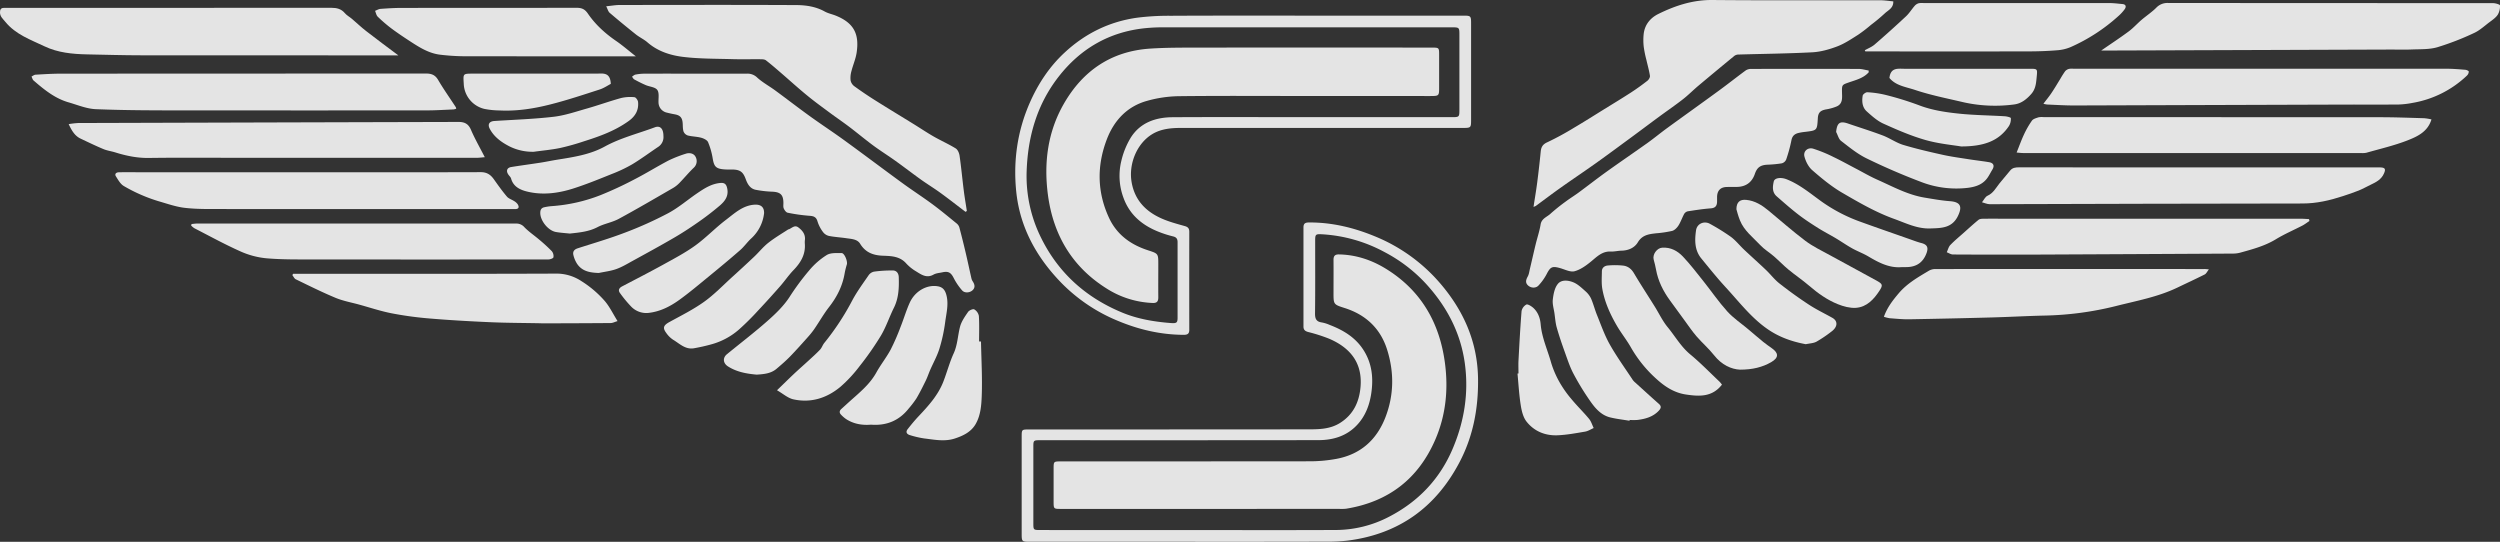
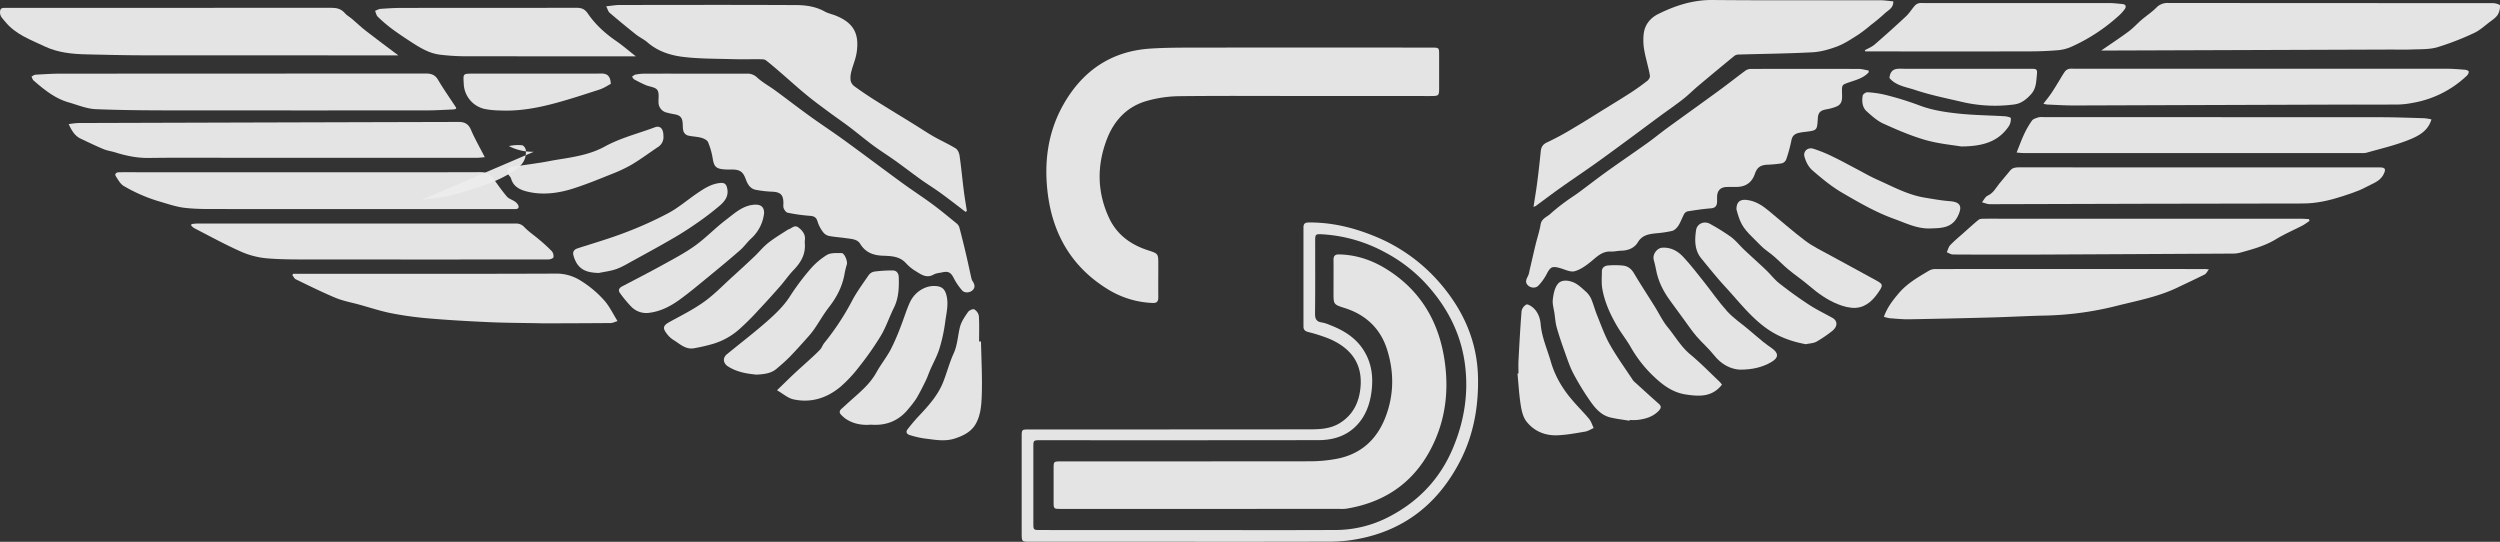
<svg xmlns="http://www.w3.org/2000/svg" xmlns:ns1="http://sodipodi.sourceforge.net/DTD/sodipodi-0.dtd" xmlns:ns2="http://www.inkscape.org/namespaces/inkscape" id="Layer_1" data-name="Layer 1" viewBox="0 0 1936.083 419.577" version="1.1" ns1:docname="test.svg.2023_01_25_14_01_31.0.svg" ns2:version="1.2.1 (9c6d41e410, 2022-07-14)" width="1936.083" height="419.577">
  <rect x="0" y="0" width="1936.083" height="419.577" fill="#333333" stroke="none" />
  <ns1:namedview id="namedview202" pagecolor="#ffffff" bordercolor="#666666" borderopacity="1.0" ns2:showpageshadow="2" ns2:pageopacity="0.0" ns2:pagecheckerboard="0" ns2:deskcolor="#d1d1d1" showgrid="false" ns2:zoom="0.46825397" ns2:cx="1011.2034" ns2:cy="252" ns2:window-width="1920" ns2:window-height="1017" ns2:window-x="1912" ns2:window-y="-6" ns2:window-maximized="1" ns2:current-layer="Layer_1" />
  <defs id="defs105">
    <style id="style103">.cls-1{fill:#fff;}</style>
  </defs>
  <path d="m 1447.181,56.003 c -4,4.46 -9.63,5.85 -15,7.7 -5.69,2 -5.78,1.84 -5.67,7.89 0.08,4.14 0.7,8.59 -3.94,10.76 a 37.12,37.12 0 0 1 -8.58,2.4 c -4.31,0.86 -6,2.55 -6.22,7 -0.55,9.26 -0.55,9.25 -9.75,10.36 a 42.83,42.83 0 0 0 -5.17,0.84 c -3,0.74 -4.88,2.3 -5.52,5.72 a 115.45,115.45 0 0 1 -4.06,14.89 5.2,5.2 0 0 1 -3.37,2.92 87.9,87.9 0 0 1 -11.13,1.06 c -5.47,0.3 -8,2.1 -9.73,7.06 -2.15,6.36 -6.63,9.82 -13.3,10.13 -2.87,0.13 -5.75,0 -8.62,0.08 -4.72,0.16 -7.24,2.8 -7.36,7.58 0,1.25 0,2.49 0,3.74 -0.06,3.2 -1.29,4.95 -4.89,5.22 -6,0.45 -11.89,1.37 -17.8,2.29 a 4.43,4.43 0 0 0 -2.77,2 c -1.61,2.93 -2.66,6.2 -4.45,9 -1.11,1.75 -3,3.66 -4.84,4.17 a 89,89 0 0 1 -12.57,1.87 c -5.49,0.63 -10.58,1.26 -14,6.9 -2.62,4.38 -7.38,6.44 -12.75,6.55 -2.74,0.06 -5.48,0.79 -8.19,0.66 -6.9,-0.33 -11,4.24 -15.74,8.07 -3.71,3 -7.92,6 -12.39,7.2 -3.17,0.83 -7.19,-1.25 -10.75,-2.3 -6.6,-1.93 -7.92,-1.23 -11.05,4.91 a 40.79,40.79 0 0 1 -6,8.33 c -2,2.29 -5.73,2.24 -8.12,0.13 -2.39,-2.11 -1.72,-4.44 -0.32,-7 1,-1.79 1.22,-4 1.7,-6 1.49,-6.27 2.89,-12.56 4.41,-18.82 1.26,-5.17 3,-10.25 3.86,-15.48 0.77,-4.65 4.88,-5.74 7.58,-8.25 a 147.06,147.06 0 0 1 11.85,-9.5 c 3.26,-2.45 6.77,-4.58 10.06,-7 7.26,-5.35 14.36,-10.91 21.69,-16.17 10.6,-7.59 21.38,-14.92 32,-22.5 5,-3.6 9.82,-7.59 14.84,-11.24 13.43,-9.78 27,-19.43 40.37,-29.23 6.9,-5.05 13.6,-10.37 20.5,-15.43 a 7.55,7.55 0 0 1 4.18,-1.14 q 41.61,-0.09 83.21,0 c 2.59,0 5.18,0.81 7.77,1.25 z" id="path109" style="fill:#ececec;fill-opacity:0.957" />
  <path d="m 538.481,57.033 c 13.37,0 26.74,0 40.11,0 a 10.63,10.63 0 0 1 7.89,3.12 c 4.2,3.8 9.33,6.56 13.93,9.94 8.92,6.54 17.67,13.32 26.64,19.79 8.97,6.47 18,12.36 26.81,18.77 15.16,11 30.13,22.31 45.27,33.35 7.58,5.52 15.47,10.6 23,16.17 6.46,4.78 12.65,9.94 18.87,15 a 6.33,6.33 0 0 1 2,3.11 q 2.61,9.87 4.94,19.82 c 1.53,6.52 2.9,13.07 4.39,19.6 a 7.55,7.55 0 0 0 1.06,2.33 c 1.49,2.32 2,4.66 -0.2,6.73 -2.2,2.07 -6.21,2.35 -8.13,0.1 a 46.36,46.36 0 0 1 -6.38,-9.36 c -2.16,-4.33 -4.1,-5.68 -8.86,-4.62 -2.31,0.51 -4.86,0.65 -6.84,1.76 -5.27,3 -9.33,0.12 -13.38,-2.39 a 33.81,33.81 0 0 1 -7.78,-6.21 c -4.87,-5.56 -11.45,-5.78 -17.85,-6 -7.61,-0.26 -13.64,-2.39 -17.85,-9.27 -2.23,-3.66 -6.84,-3.71 -10.75,-4.3 -4.44,-0.66 -9,-0.9 -13.34,-1.75 a 8,8 0 0 1 -4.55,-2.88 26.75,26.75 0 0 1 -4.32,-8.21 c -1,-3.71 -3.1,-4.32 -6.51,-4.54 a 132,132 0 0 1 -16.66,-2.36 c -1.19,-0.23 -2.43,-1.94 -3,-3.25 -0.57,-1.31 -0.27,-2.94 -0.29,-4.43 -0.07,-6.25 -2.34,-8.33 -8.67,-8.61 a 81.69,81.69 0 0 1 -12.88,-1.48 c -4.19,-0.87 -6.24,-4.38 -7.58,-8.1 -2.07,-5.71 -4.29,-7.46 -10.45,-7.59 -2.12,0 -4.25,0.08 -6.36,-0.1 -6.35,-0.53 -7.76,-2.21 -8.81,-8.39 a 55.94,55.94 0 0 0 -3.59,-12.67 c -0.71,-1.64 -3.33,-2.89 -5.33,-3.44 -3.35,-0.91 -6.94,-0.89 -10.31,-1.73 a 5.41,5.41 0 0 1 -3.33,-3 c -0.69,-2.06 -0.55,-4.41 -0.71,-6.64 -0.32,-4.21 -2,-6 -6,-6.74 -2.21,-0.39 -4.41,-0.87 -6.58,-1.43 a 8.16,8.16 0 0 1 -6.13,-7.83 c -0.13,-3.29 0.7,-7.36 -0.93,-9.63 -1.63,-2.27 -5.8,-2.45 -8.8,-3.71 -3,-1.26 -6.07,-2.84 -9,-4.43 -0.77,-0.41 -1.21,-1.41 -1.8,-2.15 0.87,-0.56 1.69,-1.43 2.64,-1.61 a 36.59,36.59 0 0 1 6.68,-0.71 c 13.23,-0.06 26.48,-0.03 39.72,-0.03 z" id="path111" style="fill:#ececec;fill-opacity:0.957" />
  <path d="m 1187.611,160.223 c 1,-6.6 2.05,-12.67 2.84,-18.78 q 1.55,-12 2.73,-24 c 0.35,-3.48 1.46,-5.63 5.1,-7.27 a 221.07,221.07 0 0 0 20.89,-11.36 c 7.82,-4.6 15.48,-9.47 23.2,-14.25 7,-4.31 14,-8.56 20.84,-13 4.36,-2.83 8.57,-5.88 12.67,-9.08 1,-0.8 2.07,-2.63 1.89,-3.79 -0.66,-4.21 -1.85,-8.32 -2.79,-12.48 a 85.89,85.89 0 0 1 -2,-9.81 45.91,45.91 0 0 1 -0.06,-10.08 c 0.83,-7.24 5.15,-12.45 11.37,-15.52 13.14,-6.49 26.75,-10.94 41.87,-10.8 43.24,0.4 86.48,0.13 129.73,0.19 3.42,0 6.85,0.56 10.33,0.86 0.21,5.31 -4,6.82 -6.64,9.37 a 137.09,137.09 0 0 1 -10.55,8.78 115.15,115.15 0 0 1 -10,7.69 c -5.2,3.29 -10.42,6.82 -16.1,9 -6.18,2.35 -12.86,4.26 -19.41,4.61 -19.06,1 -38.17,1.18 -57.25,1.74 a 5.38,5.38 0 0 0 -3.08,1 q -14.07,11.54 -28,23.23 c -4.06,3.42 -7.79,7.23 -12,10.49 -5.87,4.58 -12,8.77 -18,13.18 -6.69,4.92 -13.34,9.92 -20,14.84 -9.7,7.13 -19.37,14.31 -29.17,21.31 -9,6.41 -18.17,12.53 -27.17,18.91 -6.57,4.65 -13,9.52 -19.48,14.29 a 16.16,16.16 0 0 1 -1.76,0.73 z" id="path113" style="fill:#ececec;fill-opacity:0.957" />
  <path d="m 469.461,4.873 c 4.08,-0.41 7,-0.95 10,-1 45.62,-0.06 91.24,-0.17 136.86,0.06 7.65,0 15.38,1.09 22.4,5 2.7,1.49 5.87,2.08 8.76,3.27 13.86,5.67 18.08,14.22 15.92,28.58 -0.74,4.93 -2.86,9.64 -4.08,14.52 a 18.51,18.51 0 0 0 -0.59,7 7.46,7.46 0 0 0 2.81,4.42 q 7.94,5.78 16.26,11 c 9.89,6.24 19.9,12.27 29.84,18.42 5.18,3.19 10.23,6.6 15.5,9.62 5.58,3.19 11.52,5.8 17,9.19 1.62,1 2.73,3.71 3,5.79 1.27,8.83 2.08,17.73 3.2,26.58 0.67,5.37 1.6,10.71 2.41,16.06 l -1,0.69 c -6.47,-4.91 -12.87,-9.93 -19.44,-14.7 -4.91,-3.57 -10.12,-6.73 -15.07,-10.27 -6.66,-4.76 -13.14,-9.78 -19.8,-14.54 -5.66,-4.05 -11.58,-7.75 -17.18,-11.88 -6.27,-4.64 -12.25,-9.66 -18.47,-14.38 -4.85,-3.68 -9.91,-7.1 -14.81,-10.73 -6.06,-4.5 -12.19,-8.92 -18,-13.71 -7,-5.72 -13.65,-11.8 -20.49,-17.69 -3.74,-3.22 -7.47,-6.47 -11.37,-9.48 -1,-0.73 -2.59,-0.8 -3.91,-0.81 -7.37,-0.08 -14.75,0.14 -22.12,-0.08 -12.72,-0.37 -25.52,-0.21 -38.11,-1.75 -9.9,-1.22 -19.63,-4.32 -27.57,-11.25 -2.68,-2.34 -6.07,-3.86 -8.88,-6.08 q -10.31,-8.19 -20.33,-16.75 c -1.19,-0.97 -1.59,-2.86 -2.74,-5.1 z" id="path115" style="fill:#ececec;fill-opacity:0.957" />
  <path d="m 914.001,419.553 h -116.23 c -6.47,0 -6.55,-0.08 -6.55,-6.42 v -74.91 c 0,-5.58 0.06,-5.63 5.66,-5.63 q 108.36,0 216.72,-0.09 c 8.3,0 16.76,-0.25 24.24,-5 10.29,-6.5 14.81,-16.27 15.8,-27.88 1.61,-18.93 -8.35,-30.42 -24.15,-37.24 a 124.52,124.52 0 0 0 -16.38,-5.26 c -2.43,-0.68 -3.67,-1.69 -3.66,-4.29 q 0,-38.37 0,-76.75 c 0,-3.39 1.82,-3.8 4.55,-3.8 17.64,-0.05 34.38,4 50.61,10.68 a 132.25,132.25 0 0 1 50.16,35.83 c 18.47,21.29 29.47,45.67 29.87,74.43 0.33,22.93 -3.76,44.71 -14.48,65 -18.34,34.77 -46.88,55.29 -86.12,60.39 a 124.35,124.35 0 0 1 -15.68,0.87 q -57.18,0.14 -114.36,0.07 z m 6.9,-9.05 c 37.88,0 75.75,0.13 113.62,-0.06 a 89.65,89.65 0 0 0 41.11,-10.2 c 22.4,-11.59 39,-28.75 49.06,-52 9.26,-21.45 12.9,-43.82 9.71,-66.92 -3.35,-24.36 -14.61,-45.17 -31.42,-63 a 118.29,118.29 0 0 0 -30.74,-23.1 115.51,115.51 0 0 0 -48.63,-13.8 c -4.79,-0.26 -5.1,0.18 -5.1,5 0,18.85 0.12,37.7 -0.11,56.54 0,4.18 1.21,6.21 5.36,6.77 a 27.88,27.88 0 0 1 6.06,1.92 c 10.44,4 19.79,9.61 26,19.25 6.89,10.65 7.95,22.35 6,34.56 -1.39,8.54 -4.38,16.38 -10.21,22.93 -8.14,9.15 -18.84,12.45 -30.62,12.47 q -107.61,0.14 -215.24,0.05 c -5.43,0 -5.49,0.06 -5.49,5.39 q 0,29.4 0,58.79 c 0,5.32 0.07,5.38 5.5,5.38 z" id="path117" style="fill:#ececec;fill-opacity:0.957" />
  <path d="m 1627.241,39.143 c 7.66,-5.29 14.58,-9.83 21.23,-14.76 3.56,-2.64 6.55,-6 9.93,-8.93 3.78,-3.22 8,-6 11.48,-9.47 a 11.83,11.83 0 0 1 9.29,-3.67 q 125.8,0.09 251.61,0.12 c 1.85,0 5.26,1.07 5.28,1.73 a 12.93,12.93 0 0 1 -1.72,7.23 c -1.52,2.29 -4,4 -6.29,5.69 -4,3 -7.7,6.5 -12.13,8.51 a 209.27,209.27 0 0 1 -28.43,11 c -6.21,1.79 -13.09,1.46 -19.68,1.72 -6.37,0.26 -12.75,0 -19.12,0.07 l -215.94,0.75 z" id="path119" style="fill:#ececec;fill-opacity:0.957" />
  <path d="m 308.511,42.893 h -4.27 q -97.3,0 -194.61,-0.06 c -14.11,0 -28.22,-0.45 -42.33,-0.72 -11.28,-0.22 -22.56,-1.34 -32.79,-6.22 -10.78,-5.13 -22.37,-9.15 -30.4,-19 -1.93,-2.37 -4.17,-4.12 -4.11,-7.45 0,-2.1 0.78,-3.35 3.05,-3.33 1.12,0 2.24,0 3.37,0 q 125.06,0 250.1,-0.07 c 4.27,0 7.73,0.79 10.59,4.18 1.49,1.76 3.7,2.89 5.48,4.41 3.68,3.12 7.16,6.5 11,9.45 8.04,6.28 16.32,12.36 24.92,18.81 z" id="path121" style="fill:#ececec;fill-opacity:0.957" />
-   <path d="m 1015.301,12.113 h 117.72 c 6.1,0 6.24,0.14 6.24,6.35 v 73.76 c 0,6.85 0,6.85 -6.7,6.85 q -108.9,0 -217.8,0 c -7.76,0 -15.53,0.65 -22.43,4.82 -11.79,7.14 -18.36,22.81 -16,37 2.33,13.9 10.79,22.76 23.1,28.25 5.77,2.57 12,4.23 18.1,5.94 2.55,0.72 3.49,1.89 3.49,4.4 q -0.06,38 0,76 c 0,3.38 -1.8,3.84 -4.54,3.82 -17.61,-0.1 -34.39,-4 -50.59,-10.76 a 130.83,130.83 0 0 1 -43.61,-29.14 c -19.48,-19.9 -32.54,-43.36 -35.31,-71.4 -2.34,-23.66 0.94,-46.73 10.65,-68.7 6.49,-14.67 15.18,-27.81 27,-38.72 15.92,-14.74 34.68,-23.94 56.21,-26.9 a 195.92,195.92 0 0 1 25.76,-1.46 c 36.23,-0.2 72.47,-0.11 108.71,-0.11 z m 0.62,78.62 h 108 c 6.28,0 6.29,0 6.29,-6.09 v -57.3 c 0,-6.17 0,-6.18 -6.2,-6.18 q -111.75,0 -223.49,0 a 135.61,135.61 0 0 0 -13.82,0.68 c -27.74,2.89 -50,15.86 -66.94,37.64 -16.61,21.33 -23.74,46.15 -24.68,72.86 a 107.41,107.41 0 0 0 11.33,52.14 c 13.45,27.08 34.64,45.94 62.5,57.52 12,5 24.66,7.14 37.54,8.16 4.82,0.38 5.51,-0.2 5.51,-4.19 0,-19.47 0,-38.94 0,-58.41 0,-2.56 -0.91,-3.85 -3.42,-4.47 a 85.34,85.34 0 0 1 -10,-3.1 c -13.32,-5 -23.71,-13.26 -28.61,-27.16 a 48.67,48.67 0 0 1 -1.59,-28 62,62 0 0 1 7.34,-18.21 c 7.3,-11.62 19.17,-15.74 32.22,-15.84 36.02,-0.23 72.02,-0.05 108.02,-0.05 z" id="path123" style="fill:#ececec;fill-opacity:0.957" />
  <path d="m 1582.481,80.343 c 2.28,-3 4.37,-5.52 6.18,-8.22 2.41,-3.58 4.6,-7.3 6.88,-11 a 69.19,69.19 0 0 1 3.8,-6 6,6 0 0 1 3,-1.78 12,12 0 0 1 3.35,-0.11 q 144.49,0 289,0 c 4.86,0 9.72,0.42 14.56,0.81 1,0.07 2.63,0.88 2.65,1.39 a 4.53,4.53 0 0 1 -1.39,3.08 80.55,80.55 0 0 1 -42.11,21.16 66.49,66.49 0 0 1 -10.68,1.26 c -15.36,0.14 -30.73,0 -46.1,0.07 q -102.68,0.33 -205.35,0.68 c -7,0 -14,-0.45 -20.94,-0.74 a 17.25,17.25 0 0 1 -2.85,-0.6 z" id="path125" style="fill:#ececec;fill-opacity:0.957" />
  <path d="m 353.301,84.223 a 11.43,11.43 0 0 1 -2.11,0.53 c -6.86,0.28 -13.71,0.73 -20.57,0.74 q -93,0.07 -185.91,0 c -23.47,0 -47,0 -70.41,-0.94 -7.16,-0.27 -14.25,-3.29 -21.3,-5.32 -10.57,-3.06 -18.88,-9.88 -27,-16.89 -0.81,-0.7 -1.07,-2 -1.59,-3.07 1,-0.5 2.08,-1.37 3.16,-1.43 6.6,-0.38 13.2,-0.8 19.81,-0.8 q 141.12,-0.06 282.24,-0.11 c 4.41,0 7.33,0.95 9.7,5 4.24,7.21 9.1,14.06 13.68,21.07 a 4.92,4.92 0 0 1 0.3,1.22 z" id="path127" style="fill:#ececec;fill-opacity:0.957" />
  <path d="m 1561.731,118.143 c 2.06,-5.11 3.62,-9.55 5.62,-13.8 a 68.92,68.92 0 0 1 6.23,-10.89 c 1,-1.4 3.31,-2 5.15,-2.61 a 14.34,14.34 0 0 1 4.1,-0.12 q 130.25,0 260.5,0.06 c 11.35,0 22.7,0.44 34.05,0.77 a 38.54,38.54 0 0 1 5.62,0.93 c -2.86,9.58 -10.94,13.25 -18.63,16.27 -10.28,4 -21.17,6.51 -31.83,9.56 a 15.93,15.93 0 0 1 -4.1,0.21 q -130.82,0 -261.62,0 c -1.58,-0.01 -3.12,-0.23 -5.09,-0.38 z" id="path129" style="fill:#ececec;fill-opacity:0.957" />
  <path d="m 53.181,96.133 a 64.69,64.69 0 0 1 7.43,-0.86 q 147.27,-0.45 294.55,-0.84 c 4.63,0 7.57,1.48 9.53,6 3,7 6.82,13.63 10.75,21.31 -2.67,0.21 -4.42,0.47 -6.17,0.47 q -90.88,0 -181.78,0 c -24.12,0 -48.23,-0.22 -72.34,0.11 -9,0.12 -17.55,-1.68 -26,-4.33 -3,-0.92 -6.14,-1.32 -9,-2.51 -6,-2.49 -11.77,-5.31 -17.6,-8.06 -4.68,-2.15 -7.04,-6.37 -9.37,-11.29 z" id="path131" style="fill:#ececec;fill-opacity:0.957" />
  <path d="m 1702.751,129.663 h 137.58 c 1.12,0 2.25,0 3.37,0 3.42,0.17 4,1.35 2.57,4.57 -2,4.78 -6.22,6.88 -10.53,8.93 -3,1.43 -5.93,3.1 -9,4.35 -4,1.62 -8.15,3 -12.28,4.35 -10.2,3.35 -20.43,5.74 -31.43,5.73 -80.71,0 -161.42,0.37 -242.12,0.54 -2,0 -4,-1 -6,-1.49 1.42,-1.74 2.48,-4.24 4.31,-5.06 4.43,-2 6.43,-6 9.14,-9.43 2.71,-3.43 5.61,-6.59 8.31,-10 1.87,-2.35 4.29,-2.56 7,-2.56 q 69.57,0.11 139.08,0.07 z" id="path133" style="fill:#ececec;fill-opacity:0.957" />
  <path d="m 234.021,133.413 c 46.11,0 92.22,0.06 138.33,-0.09 4.75,0 7.62,2 10.14,5.55 3.23,4.56 6.48,9.13 10.09,13.38 1.36,1.6 3.78,2.28 5.63,3.51 a 8.64,8.64 0 0 1 2.73,2.46 c 1.22,2 1,3.64 -1.89,3.71 -1,0 -2,0 -3,0 q -112.85,0 -225.68,-0.05 c -9.1,0 -18.28,0.12 -27.29,-0.92 -6.86,-0.79 -13.55,-3.2 -20.25,-5.12 a 124.57,124.57 0 0 1 -26.85,-11.72 c -2.66,-1.5 -4.46,-4.78 -6.2,-7.52 -1.13,-1.78 0,-3.08 2.15,-3.17 1.25,-0.05 2.5,-0.05 3.75,-0.05 z" id="path135" style="fill:#ececec;fill-opacity:0.957" />
  <path d="m 1710.641,208.613 c -1.42,1.79 -2.07,3.35 -3.22,3.92 -7,3.52 -14.1,6.79 -21.16,10.18 -15.18,7.29 -31.64,10.24 -47.8,14.34 a 247.14,247.14 0 0 1 -55.3,7.34 c -13.47,0.31 -26.92,1.07 -40.39,1.44 q -32,0.87 -64,1.43 c -5.1,0.09 -10.22,-0.44 -15.31,-0.81 a 28,28 0 0 1 -4.51,-1.13 c 2.59,-7.24 6.86,-12.74 11.52,-18.23 6.47,-7.62 14.86,-12.37 23.17,-17.34 a 9.91,9.91 0 0 1 4.88,-1.39 q 104.22,-0.1 208.43,0 c 0.86,-0.05 1.71,0.08 3.69,0.25 z" id="path137" style="fill:#ececec;fill-opacity:0.957" />
  <path d="m 226.981,212.043 h 4.8 c 66.11,0 132.21,0.11 198.31,-0.15 a 35,35 0 0 1 20.23,5.85 81.44,81.44 0 0 1 18.07,15.41 c 3.77,4.44 6.35,9.89 9.86,15.51 -2.29,0.69 -3.76,1.5 -5.23,1.51 -17.71,0.16 -35.42,0.19 -53.13,0.25 -0.5,0 -1,-0.07 -1.5,-0.08 -13,-0.25 -26,-0.26 -38.93,-0.83 -15.69,-0.68 -31.38,-1.58 -47,-2.89 a 267.9,267.9 0 0 1 -29.2,-4 c -8.5,-1.67 -16.78,-4.44 -25.15,-6.75 -6.11,-1.68 -12.47,-2.82 -18.28,-5.24 -10.44,-4.34 -20.57,-9.41 -30.76,-14.34 -1.14,-0.55 -1.79,-2.13 -2.66,-3.24 z" id="path139" style="fill:#ececec;fill-opacity:0.957" />
  <path d="m 1788.501,171.143 c -1.83,1.2 -3.57,2.57 -5.5,3.58 -6.76,3.5 -13.76,6.5 -20.23,10.41 -8.64,5.31 -18.18,7.85 -27.75,10.5 a 21.07,21.07 0 0 1 -5.53,0.75 q -74,0.42 -148.06,0.76 -34.5,0.14 -69,-0.06 c -1.6,0 -3.2,-1.12 -4.8,-1.72 0.9,-1.9 1.4,-4.18 2.78,-5.63 3.24,-3.37 6.89,-6.36 10.39,-9.48 3.78,-3.37 7.51,-6.81 11.44,-10 0.92,-0.75 2.57,-0.84 3.89,-0.85 7.25,-0.08 14.5,0 21.75,0 h 224.22 c 2,0 4.06,0.19 6.09,0.29 z" id="path141" style="fill:#ececec;fill-opacity:0.957" />
  <path d="m 148.351,173.503 c 1.43,-0.14 2.85,-0.38 4.28,-0.38 q 123.54,0 247.1,0 a 8.1,8.1 0 0 1 6.41,2.88 c 3.44,3.52 7.62,6.31 11.39,9.53 a 128.47,128.47 0 0 1 9.82,9 6,6 0 0 1 1.24,4.75 c -0.17,0.81 -2.55,1.64 -3.93,1.64 q -91.5,0.1 -183,0 c -11.86,0 -23.77,0.12 -35.55,-0.91 a 64,64 0 0 1 -20.08,-5.41 c -12.1,-5.41 -23.75,-11.82 -35.56,-17.88 a 13.59,13.59 0 0 1 -2.45,-2.07 z" id="path143" style="fill:#ececec;fill-opacity:0.957" />
  <path d="m 1444.151,38.933 c 2.55,-1.46 5.42,-2.55 7.6,-4.43 q 12.38,-10.69 24.33,-21.87 c 2.58,-2.41 4.46,-5.55 6.81,-8.23 a 6.73,6.73 0 0 1 3,-1.88 14,14 0 0 1 3.73,-0.16 q 71.79,0 143.59,0 c 3.48,0 7,0.45 10.44,0.77 2.79,0.25 3.11,2.06 1.83,3.92 a 32.15,32.15 0 0 1 -5,5.45 138.46,138.46 0 0 1 -37,24 32.76,32.76 0 0 1 -10.5,2.44 c -7.21,0.58 -14.45,0.84 -21.69,0.86 q -61.48,0.11 -123,0 h -3.71 z" id="path145" style="fill:#ececec;fill-opacity:0.957" />
  <path d="m 492.431,43.633 h -4.19 q -64.31,0 -128.6,-0.06 a 168.73,168.73 0 0 1 -18.65,-1.2 c -8.26,-0.94 -15.26,-5.12 -22.07,-9.53 -5.3,-3.43 -10.57,-6.93 -15.64,-10.69 a 113.4,113.4 0 0 1 -10.74,-9.21 c -1.12,-1.07 -1.41,-3 -2.08,-4.55 1.41,-0.52 2.78,-1.41 4.21,-1.52 5.35,-0.39 10.71,-0.73 16.07,-0.74 45.24,-0.05 90.48,0 135.72,-0.1 4,0 6.44,1 8.84,4.53 5.77,8.45 13.31,15.29 21.8,21.13 5.14,3.53 9.9,7.68 15.33,11.94 z" id="path147" style="fill:#ececec;fill-opacity:0.957" />
  <path d="m 1261.941,325.853 c -5,-0.85 -10.1,-1.4 -15,-2.61 -6.53,-1.59 -11,-6.44 -14.67,-11.55 a 200.71,200.71 0 0 1 -13.58,-22 c -2.83,-5.27 -4.71,-11.07 -6.75,-16.73 -2.3,-6.38 -4.5,-12.81 -6.35,-19.33 -1,-3.57 -1.24,-7.36 -1.77,-11 -0.52,-3.54 -1.67,-7.17 -1.28,-10.61 0.48,-4.15 1.34,-8.88 3.78,-12 2.87,-3.71 8.22,-3 12.24,-1.34 3.38,1.42 6.27,4.21 9.09,6.72 a 17.61,17.61 0 0 1 4.48,5.74 c 1.83,4.15 2.92,8.62 4.63,12.82 3.12,7.67 5.85,15.59 9.89,22.76 5.38,9.53 11.84,18.45 17.88,27.61 a 12.63,12.63 0 0 0 2.08,2.12 c 6,5.46 12,10.94 18.11,16.35 2.18,1.94 1.57,3.51 -0.18,5.35 -4.5,4.72 -10.33,6.3 -16.48,7.07 a 49.83,49.83 0 0 1 -6,0 z" id="path149" style="fill:#ececec;fill-opacity:0.957" />
  <path d="m 674.521,328.873 c -6.93,0.58 -13.37,-0.55 -19.16,-4.25 a 23.87,23.87 0 0 1 -3.94,-3.38 c -1.49,-1.49 -1.52,-3 0.14,-4.52 2.12,-1.89 4.19,-3.82 6.3,-5.72 7.6,-6.85 15.65,-13.21 20.76,-22.44 3.39,-6.12 7.83,-11.67 11.14,-17.83 a 169,169 0 0 0 7.7,-17.66 c 2.47,-6.17 4.32,-12.6 7.06,-18.64 4.13,-9.12 13.47,-14.24 21.92,-12.68 3.62,0.67 5.36,2.83 6.37,6.38 2.06,7.22 0.09,14.21 -0.81,21.2 a 124.75,124.75 0 0 1 -4.48,20.68 c -1.76,5.7 -4.77,11 -7.17,16.52 -1.18,2.71 -2.1,5.56 -3.4,8.21 -2.29,4.67 -4.6,9.34 -7.25,13.81 a 77.51,77.51 0 0 1 -6.05,7.92 c -7.49,9.46 -17.41,13.32 -29.13,12.4 z" id="path151" style="fill:#ececec;fill-opacity:0.957" />
  <path d="m 1398.471,266.563 c -10.36,-1.91 -20,-5.26 -28.69,-11.07 -10.93,-7.32 -19.37,-17.28 -28,-27.06 -3.73,-4.25 -7.64,-8.36 -11.31,-12.66 -4.41,-5.16 -8.69,-10.43 -13,-15.72 -5.23,-6.47 -5.08,-14.15 -4,-21.68 0.72,-5.22 6.34,-7.56 10.82,-5 a 164.62,164.62 0 0 1 16.1,10 c 3.84,2.84 6.87,6.75 10.38,10.06 5.57,5.25 11.3,10.33 16.84,15.62 3.58,3.41 6.61,7.47 10.47,10.49 7.39,5.79 15,11.31 22.9,16.46 5.76,3.77 12,6.74 18.06,10.14 4.43,2.5 4.17,7.05 -0.69,10.62 a 100.2,100.2 0 0 1 -11.64,7.86 c -2.34,1.25 -5.39,1.31 -8.24,1.94 z" id="path153" style="fill:#ececec;fill-opacity:0.957" />
  <path d="m 623.291,188.853 c 0.6,8.32 -3.24,14.62 -8.81,20.38 -3.69,3.82 -6.69,8.3 -10.2,12.3 -5.54,6.31 -11.17,12.56 -16.93,18.67 a 198.66,198.66 0 0 1 -15,14.93 53.9,53.9 0 0 1 -21.11,11.44 140.07,140.07 0 0 1 -14,3.17 c -6.61,1.06 -11.06,-3.73 -16.08,-6.71 a 19.74,19.74 0 0 1 -5.18,-5.17 c -3,-4 -2.15,-5.94 2.44,-8.48 9.09,-5 18.49,-9.67 26.88,-15.68 8,-5.73 14.9,-13 22.23,-19.62 5.58,-5.06 11.13,-10.16 16.59,-15.34 3.68,-3.49 6.89,-7.54 10.85,-10.67 4.84,-3.83 10.24,-7 15.41,-10.37 0.19,-0.13 0.49,-0.1 0.72,-0.2 2.28,-1 4.4,-3.47 7.14,-1.4 3.32,2.49 5.74,5.56 5.06,10.13 a 19.07,19.07 0 0 0 -0.01,2.62 z" id="path155" style="fill:#ececec;fill-opacity:0.957" />
  <path d="m 1333.541,297.883 c -7.66,9.82 -17.68,9.17 -28,7.62 -8.86,-1.33 -16.08,-6 -22.45,-11.78 a 98.14,98.14 0 0 1 -20,-24.57 c -3.32,-5.87 -7.62,-11.18 -11,-17 -5.12,-8.8 -9.33,-18.1 -11.16,-28.17 -0.82,-4.48 -0.42,-9.19 -0.38,-13.8 0,-2.87 2.14,-4.38 4.62,-4.57 a 59.54,59.54 0 0 1 11.94,0.09 c 3.54,0.44 6.24,2.47 8.22,5.81 5.16,8.69 10.71,17.16 16.07,25.74 3.34,5.35 6.07,11.19 10,16 5.84,7.06 10.31,15.17 17.58,21.19 7.9,6.54 15.08,13.94 22.54,21 a 19.58,19.58 0 0 1 2.02,2.44 z" id="path157" style="fill:#ececec;fill-opacity:0.957" />
  <path d="m 601.731,302.223 c 5,-4.79 9.07,-8.85 13.29,-12.82 3.7,-3.47 7.52,-6.8 11.25,-10.24 3,-2.75 6,-5.43 8.81,-8.39 1.41,-1.5 2,-3.69 3.37,-5.3 a 197.68,197.68 0 0 0 21.55,-32.78 c 3.63,-6.83 8.28,-13.13 12.68,-19.53 a 6.86,6.86 0 0 1 4.19,-2.79 97.4,97.4 0 0 1 14.77,-0.9 c 2.69,0.08 4.29,2.18 4.39,5.17 0.25,8.14 0,16.12 -3.75,23.69 -3.53,7.07 -6,14.71 -10,21.47 a 227.32,227.32 0 0 1 -16.43,23.57 104.89,104.89 0 0 1 -15.05,16.23 c -10.56,8.76 -22.94,12.68 -36.56,9.62 -4.19,-1 -7.83,-4.31 -12.51,-7 z" id="path159" style="fill:#ececec;fill-opacity:0.957" />
  <path d="m 1347.471,286.273 c -6.68,-0.32 -14.16,-3.7 -20,-11.12 -4.12,-5.23 -9.28,-9.64 -13.64,-14.7 -3.44,-4 -6.39,-8.41 -9.52,-12.66 q -5.6,-7.61 -11.13,-15.26 c -5.24,-7.21 -9.13,-15 -10.72,-23.88 -0.46,-2.56 -1.1,-5.1 -1.79,-7.6 -1.09,-4 2.53,-9 6.61,-9.25 6.53,-0.43 11.82,2.47 16,6.85 5.67,6 10.7,12.59 15.86,19.06 6.22,7.8 11.86,16.09 18.54,23.47 4.69,5.18 10.7,9.18 16.1,13.72 3.88,3.26 7.7,6.59 11.62,9.79 2.2,1.79 4.56,3.4 6.88,5.06 5,3.58 5.55,7.13 -0.55,10.68 -6.8,3.93 -14.49,5.85 -24.26,5.84 z" id="path161" style="fill:#ececec;fill-opacity:0.957" />
  <path d="m 586.001,290.133 c -7.71,-0.7 -15.39,-2 -22.23,-6.38 -3.82,-2.43 -4.26,-6.6 -0.82,-9.43 10.52,-8.63 21.37,-16.89 31.56,-25.91 6.26,-5.54 12.51,-11.57 17,-18.53 a 189.5,189.5 0 0 1 15.15,-20.46 57.28,57.28 0 0 1 13.58,-11.91 c 3,-1.86 7.65,-1.52 11.55,-1.52 2.18,0 4.73,6.27 4.05,8.76 a 62.27,62.27 0 0 0 -1.64,6.49 c -1.6,9.93 -5.89,18.52 -12.06,26.43 -4.23,5.43 -7.64,11.49 -11.55,17.19 a 65.57,65.57 0 0 1 -5.31,6.58 c -4.47,5 -8.91,10 -13.58,14.8 -3.26,3.34 -6.82,6.4 -10.39,9.42 -4.37,3.67 -9.75,4.1 -15.31,4.47 z" id="path163" style="fill:#ececec;fill-opacity:0.957" />
  <path d="m 1344.741,162.073 c 0,-5.67 2.83,-7.71 7.47,-7.3 6.79,0.62 12.21,4.05 17.27,8.22 9.56,7.87 18.83,16.14 28.73,23.57 5.82,4.37 12.56,7.56 19,11.1 12,6.6 24,13 36,19.62 4.68,2.59 5.2,3.43 2.35,7.8 -4.33,6.63 -9.83,12.74 -18.3,13.31 -4.62,0.31 -9.65,-1.07 -14,-2.83 -8.22,-3.29 -15.39,-8.43 -22.13,-14.22 -5.17,-4.44 -10.86,-8.26 -16.12,-12.6 -3.9,-3.22 -7.4,-6.92 -11.23,-10.24 -3.46,-3 -7.52,-5.39 -10.6,-8.71 -5.61,-6 -12.52,-11.12 -15.7,-19.13 -1.36,-3.32 -2.24,-6.83 -2.74,-8.59 z" id="path165" style="fill:#ececec;fill-opacity:0.957" />
  <path d="m 591.731,165.113 a 31.08,31.08 0 0 1 -9.79,19.39 c -3.12,2.83 -5.56,6.43 -8.73,9.2 -7.9,6.91 -16,13.6 -24.1,20.25 -7.58,6.2 -15.07,12.54 -23,18.27 -7.08,5.1 -14.85,9.08 -23.78,10.09 a 16.27,16.27 0 0 1 -13.82,-5.19 93.58,93.58 0 0 1 -8.4,-10.21 c -1.59,-2.16 -0.64,-3.91 1.69,-5.13 10.68,-5.6 21.42,-11.11 32,-16.94 8.37,-4.63 16.92,-9.12 24.64,-14.7 8.31,-6 15.47,-13.59 23.65,-19.81 6.63,-5 12.91,-11.12 22,-11.81 4.9,-0.36 7.76,1.6 7.64,6.59 z" id="path167" style="fill:#ececec;fill-opacity:0.957" />
  <path d="m 1175.961,289.223 c 0,-3.25 -0.15,-6.5 0,-9.73 0.69,-12.88 1.36,-25.76 2.4,-38.62 a 7.52,7.52 0 0 1 3.65,-5 c 1,-0.53 3.51,1 4.89,2.1 4.06,3.34 5.83,8.24 6.24,13.08 0.88,10.44 5.32,19.82 8.06,29.68 a 74.59,74.59 0 0 0 7.1,16.21 87.19,87.19 0 0 0 9.23,12.79 c 4.18,5 8.92,9.6 13.09,14.64 1.65,2 2.41,4.71 3.58,7.1 -2.21,1 -4.33,2.39 -6.63,2.79 -7.1,1.2 -14.25,2.55 -21.43,2.84 -9.54,0.39 -18.09,-3.13 -24,-10.69 -2.63,-3.38 -3.75,-8.32 -4.44,-12.72 -1.27,-8.06 -1.71,-16.24 -2.49,-24.37 z" id="path169" style="fill:#ececec;fill-opacity:0.957" />
  <path d="m 759.721,264.473 c 0.26,14 1.08,28 0.57,42 -0.26,7.39 -0.85,15.22 -4.72,21.93 -3.52,6.12 -9.63,9.07 -16.14,11.2 -7.91,2.58 -15.84,0.88 -23.72,-0.06 a 72.46,72.46 0 0 1 -10.91,-2.53 c -2.53,-0.7 -3.67,-2.38 -1.82,-4.73 2.67,-3.39 5.41,-6.73 8.36,-9.86 7.65,-8.11 15.14,-16.34 19.24,-26.92 2.8,-7.24 4.78,-14.84 8,-21.88 3,-6.62 3.13,-13.68 4.87,-20.45 1.06,-4.14 3.76,-8 6.23,-11.57 0.88,-1.28 3.84,-2.58 4.83,-2 a 7.53,7.53 0 0 1 3.56,5.1 c 0.42,6.56 0.17,13.17 0.17,19.76 z" id="path171" style="fill:#ececec;fill-opacity:0.957" />
-   <path d="m 441.241,180.883 c -3.37,-0.37 -7,-0.58 -10.54,-1.18 -6.19,-1 -12.39,-8.83 -12.29,-14.91 0,-2.37 0.88,-3.85 3.2,-4.31 a 41.19,41.19 0 0 1 5.51,-0.84 127.58,127.58 0 0 0 38.13,-8.6 285.12,285.12 0 0 0 26.3,-12.25 c 8.91,-4.58 17.43,-9.91 26.3,-14.55 a 97.9,97.9 0 0 1 13.21,-5.19 c 3,-1 6.24,-0.26 7.59,2.35 a 6.91,6.91 0 0 1 -1.43,8.54 c -4,3.86 -7.52,8.15 -11.4,12.11 a 23.34,23.34 0 0 1 -5,3.78 c -13.86,8 -27.64,16.1 -41.71,23.7 -5.1,2.75 -11.18,3.66 -16.33,6.35 -6.8,3.55 -13.98,4.18 -21.54,5 z" id="path173" style="fill:#ececec;fill-opacity:0.957" />
  <path d="m 1495.121,176.913 c -10.2,0.44 -19,-4.07 -28.25,-7.4 -14.27,-5.14 -27.27,-12.71 -40.23,-20.25 -8.28,-4.82 -15.82,-11.08 -23.08,-17.38 -3,-2.56 -5.1,-6.74 -6.13,-10.58 -1.12,-4.13 2.55,-7.4 6.75,-6.16 a 108.44,108.44 0 0 1 15.79,6.47 c 5.83,2.77 11.48,5.94 17.21,8.93 5.58,2.91 11,6.11 16.78,8.66 11.89,5.29 23.4,11.67 36.47,13.83 6.5,1.08 13,2.27 19.56,2.76 8.2,0.61 9.89,4 6.32,11.42 -4.55,9.45 -12.79,9.43 -21.19,9.7 z" id="path175" style="fill:#ececec;fill-opacity:0.957" />
  <path d="m 513.781,105.293 a 9,9 0 0 1 -4.25,8.58 c -6.68,4.47 -13.14,9.3 -20,13.42 a 112.17,112.17 0 0 1 -15.82,7.49 c -9.94,4 -19.87,8.07 -30.06,11.3 -11.62,3.67 -23.72,5.22 -35.73,2.2 -5.19,-1.31 -10.42,-3.76 -12.12,-10 -0.3,-1.11 -1.36,-2 -2.06,-3 -2,-2.86 -1.18,-5.37 2.15,-5.92 7.63,-1.24 15.29,-2.24 22.93,-3.43 4.28,-0.67 8.51,-1.59 12.79,-2.27 12.58,-2 25.34,-3.93 36.57,-10.09 12.39,-6.81 25.95,-10.12 39,-15 4.11,-1.5 6.58,1.11 6.6,6.72 z" id="path177" style="fill:#ececec;fill-opacity:0.957" />
-   <path d="m 1421.961,102.223 c 0.7,-7.13 2.91,-8.71 9.2,-6.55 9,3.09 18,5.87 26.88,9.22 5.44,2.06 10.35,5.63 15.86,7.32 10,3 20.19,5.37 30.38,7.63 6.78,1.51 13.69,2.43 20.55,3.51 5.17,0.82 10.38,1.38 15.54,2.25 3.55,0.6 4.4,2.8 2.55,5.78 -1.09,1.77 -2,3.63 -3.14,5.39 -3.7,6 -9.57,7.94 -16.09,8.72 a 75.66,75.66 0 0 1 -36,-4.62 c -14.3,-5.41 -28.39,-11.5 -42.12,-18.2 -7.14,-3.48 -13.5,-8.71 -19.85,-13.61 -1.86,-1.5 -2.48,-4.55 -3.76,-6.84 z" id="path179" style="fill:#ececec;fill-opacity:0.957" />
-   <path d="m 1472.561,206.893 c -9.53,0.76 -17.7,-3.56 -25.79,-8.38 -4,-2.34 -8.34,-3.92 -12.36,-6.16 -4.31,-2.4 -8.36,-5.25 -12.6,-7.78 -4.58,-2.74 -9.35,-5.17 -13.85,-8 -5.23,-3.3 -10.43,-6.68 -15.32,-10.45 -5.76,-4.45 -11.22,-9.28 -16.7,-14.06 -3.63,-3.17 -3.2,-7.43 -2.29,-11.48 0.66,-3 5.77,-3.37 9.81,-1.8 9.9,3.85 18,10.61 26.37,16.68 a 123.87,123.87 0 0 0 30.18,16 c 13,4.72 26,9.21 39,13.78 3,1.06 6,2.22 9.07,3 4.22,1.12 5.47,3.26 4,7.47 -2.61,7.43 -7.83,11.11 -15.81,11.14 z" id="path181" style="fill:#ececec;fill-opacity:0.957" />
  <path d="m 463.691,211.403 c -6.7,-0.25 -12.77,-1.19 -16.76,-7.07 a 21.58,21.58 0 0 1 -2.86,-6.75 c -0.67,-2.63 0.5,-4.38 3.33,-5.29 12.4,-4 24.92,-7.63 37,-12.29 a 291.29,291.29 0 0 0 33.26,-15 c 7.91,-4.25 14.85,-10.3 22.33,-15.38 5.53,-3.77 11.18,-7.42 18.16,-7.95 3.53,-0.27 4.62,1.67 5.15,4.91 0.92,5.67 -2.2,9.46 -5.84,12.6 a 218.94,218.94 0 0 1 -17.69,13.54 c -5.76,4 -11.7,7.88 -17.79,11.41 -10.44,6.09 -21.1,11.89 -31.74,17.73 -4.21,2.31 -8.37,4.86 -12.86,6.47 -4.49,1.61 -9.14,2.09 -13.69,3.07 z" id="path183" style="fill:#ececec;fill-opacity:0.957" />
  <path d="m 1463.241,60.353 c 0.93,-8.3 6.63,-7.09 11.82,-7.09 q 48.3,0.06 96.61,0 c 6.2,0 6.23,0 5.64,6 -0.47,4.78 -0.68,9.5 -4.23,13.52 -3.55,4.02 -7.75,7.45 -13.31,8.12 a 112.37,112.37 0 0 1 -39,-1.67 c -12.74,-3 -25.64,-5.53 -38,-9.68 -6.79,-2.24 -14.74,-3.25 -19.53,-9.2 z" id="path185" style="fill:#ececec;fill-opacity:0.957" />
  <path d="m 473.021,64.963 c -2.33,1.2 -5.32,3.28 -8.63,4.35 -12.54,4.05 -25.06,8.22 -37.81,11.47 -12.91,3.3 -26.11,5.43 -39.56,4.76 a 65.2,65.2 0 0 1 -11.88,-1.2 20.79,20.79 0 0 1 -16,-19.52 c -0.45,-7.81 -0.76,-7.8 7.22,-7.8 h 95.11 c 5.18,0 11.14,-1.53 11.55,7.94 z" id="path187" style="fill:#ececec;fill-opacity:0.957" />
  <path d="m 1518.781,113.423 c -6.4,-1.1 -17.31,-2.06 -27.64,-5 -11.18,-3.2 -22,-7.89 -32.63,-12.7 -4.75,-2.15 -8.89,-5.92 -12.85,-9.46 -3.51,-3.15 -3.84,-7.78 -3.14,-12.17 0.18,-1.1 2.44,-2.74 3.63,-2.65 a 77.62,77.62 0 0 1 14.27,2.1 243.2,243.2 0 0 1 25.29,7.81 c 10.26,4 21,5.58 31.69,6.68 11.63,1.2 23.38,1.3 35.07,2 1.7,0.1 4.74,0.85 4.78,1.45 a 10.28,10.28 0 0 1 -1.44,6.07 c -7.74,11.59 -19.17,15.81 -37.03,15.87 z" id="path189" style="fill:#ececec;fill-opacity:0.957" />
-   <path d="m 413.401,117.533 a 40,40 0 0 1 -19.28,-4.39 c -6,-3.15 -11.61,-7.19 -14.88,-13.51 -1.77,-3.42 -0.22,-5.68 3.61,-5.93 15.28,-1 30.63,-1.49 45.83,-3.26 8.68,-1 17.17,-3.93 25.65,-6.34 9,-2.55 17.75,-5.73 26.73,-8.2 a 31.07,31.07 0 0 1 10.33,-0.62 c 1,0.08 2.59,2.26 2.74,3.6 0.65,6.23 -2,11 -7.07,14.69 -10.53,7.65 -22.58,12 -34.81,15.85 a 183.14,183.14 0 0 1 -18.55,5.2 c -6.68,1.38 -13.53,1.97 -20.3,2.91 z" id="path191" style="fill:#ececec;fill-opacity:0.957" />
+   <path d="m 413.401,117.533 a 40,40 0 0 1 -19.28,-4.39 a 31.07,31.07 0 0 1 10.33,-0.62 c 1,0.08 2.59,2.26 2.74,3.6 0.65,6.23 -2,11 -7.07,14.69 -10.53,7.65 -22.58,12 -34.81,15.85 a 183.14,183.14 0 0 1 -18.55,5.2 c -6.68,1.38 -13.53,1.97 -20.3,2.91 z" id="path191" style="fill:#ececec;fill-opacity:0.957" />
  <path d="m 930.461,394.113 h -108.74 c -5.76,0 -5.77,0 -5.77,-5.89 q 0,-12.74 0,-25.46 c 0,-5.32 0.11,-5.43 5.48,-5.43 q 96.55,0 193.1,-0.09 a 113.2,113.2 0 0 0 20.46,-1.89 c 18.62,-3.48 31.12,-14.67 37.89,-32.09 6.71,-17.26 6.86,-35 1.35,-52.48 -5.14,-16.34 -16.41,-27 -32.85,-32.23 -8.7,-2.75 -8.66,-2.86 -8.66,-11.86 0,-8.49 0.08,-17 0,-25.46 0,-3 1.09,-4.25 4.18,-4.2 13.24,0.24 25.35,4.3 36.47,11.15 27.18,16.76 41.51,41.84 45.63,72.88 2.71,20.34 0.76,40.42 -7.49,59.45 -13.14,30.32 -36.24,48.11 -68.91,53.43 a 32.64,32.64 0 0 1 -5.24,0.16 z" id="path197" style="fill:#ececec;fill-opacity:0.957" />
  <path d="m 1009.801,74.343 c -32.5,0 -65,-0.24 -97.48,0.16 a 95.87,95.87 0 0 0 -24,3.6 c -15.38,4.26 -25.5,15.12 -31.08,29.61 -7.86,20.42 -7.7,41 1.67,61.09 6.07,13 16.78,20.71 30.21,25.05 7.93,2.57 7.91,2.62 7.91,10.93 0,8.49 -0.09,17 0,25.46 0,3.21 -1.09,4.51 -4.36,4.39 a 71.42,71.42 0 0 1 -36,-11.41 c -26.72,-16.87 -41.1,-41.71 -45.14,-72.45 -3.22,-24.52 -0.23,-48.47 12.28,-70.29 14.76,-25.77 36.88,-40.89 67,-42.85 12.2,-0.79 24.46,-0.76 36.69,-0.77 q 90.56,-0.11 181.1,0 c 5.9,0 5.91,0 5.91,5.75 q 0,12.36 0,24.71 c 0,7 0,7 -6.87,7.05 z" id="path199" style="fill:#ececec;fill-opacity:0.957" />
</svg>